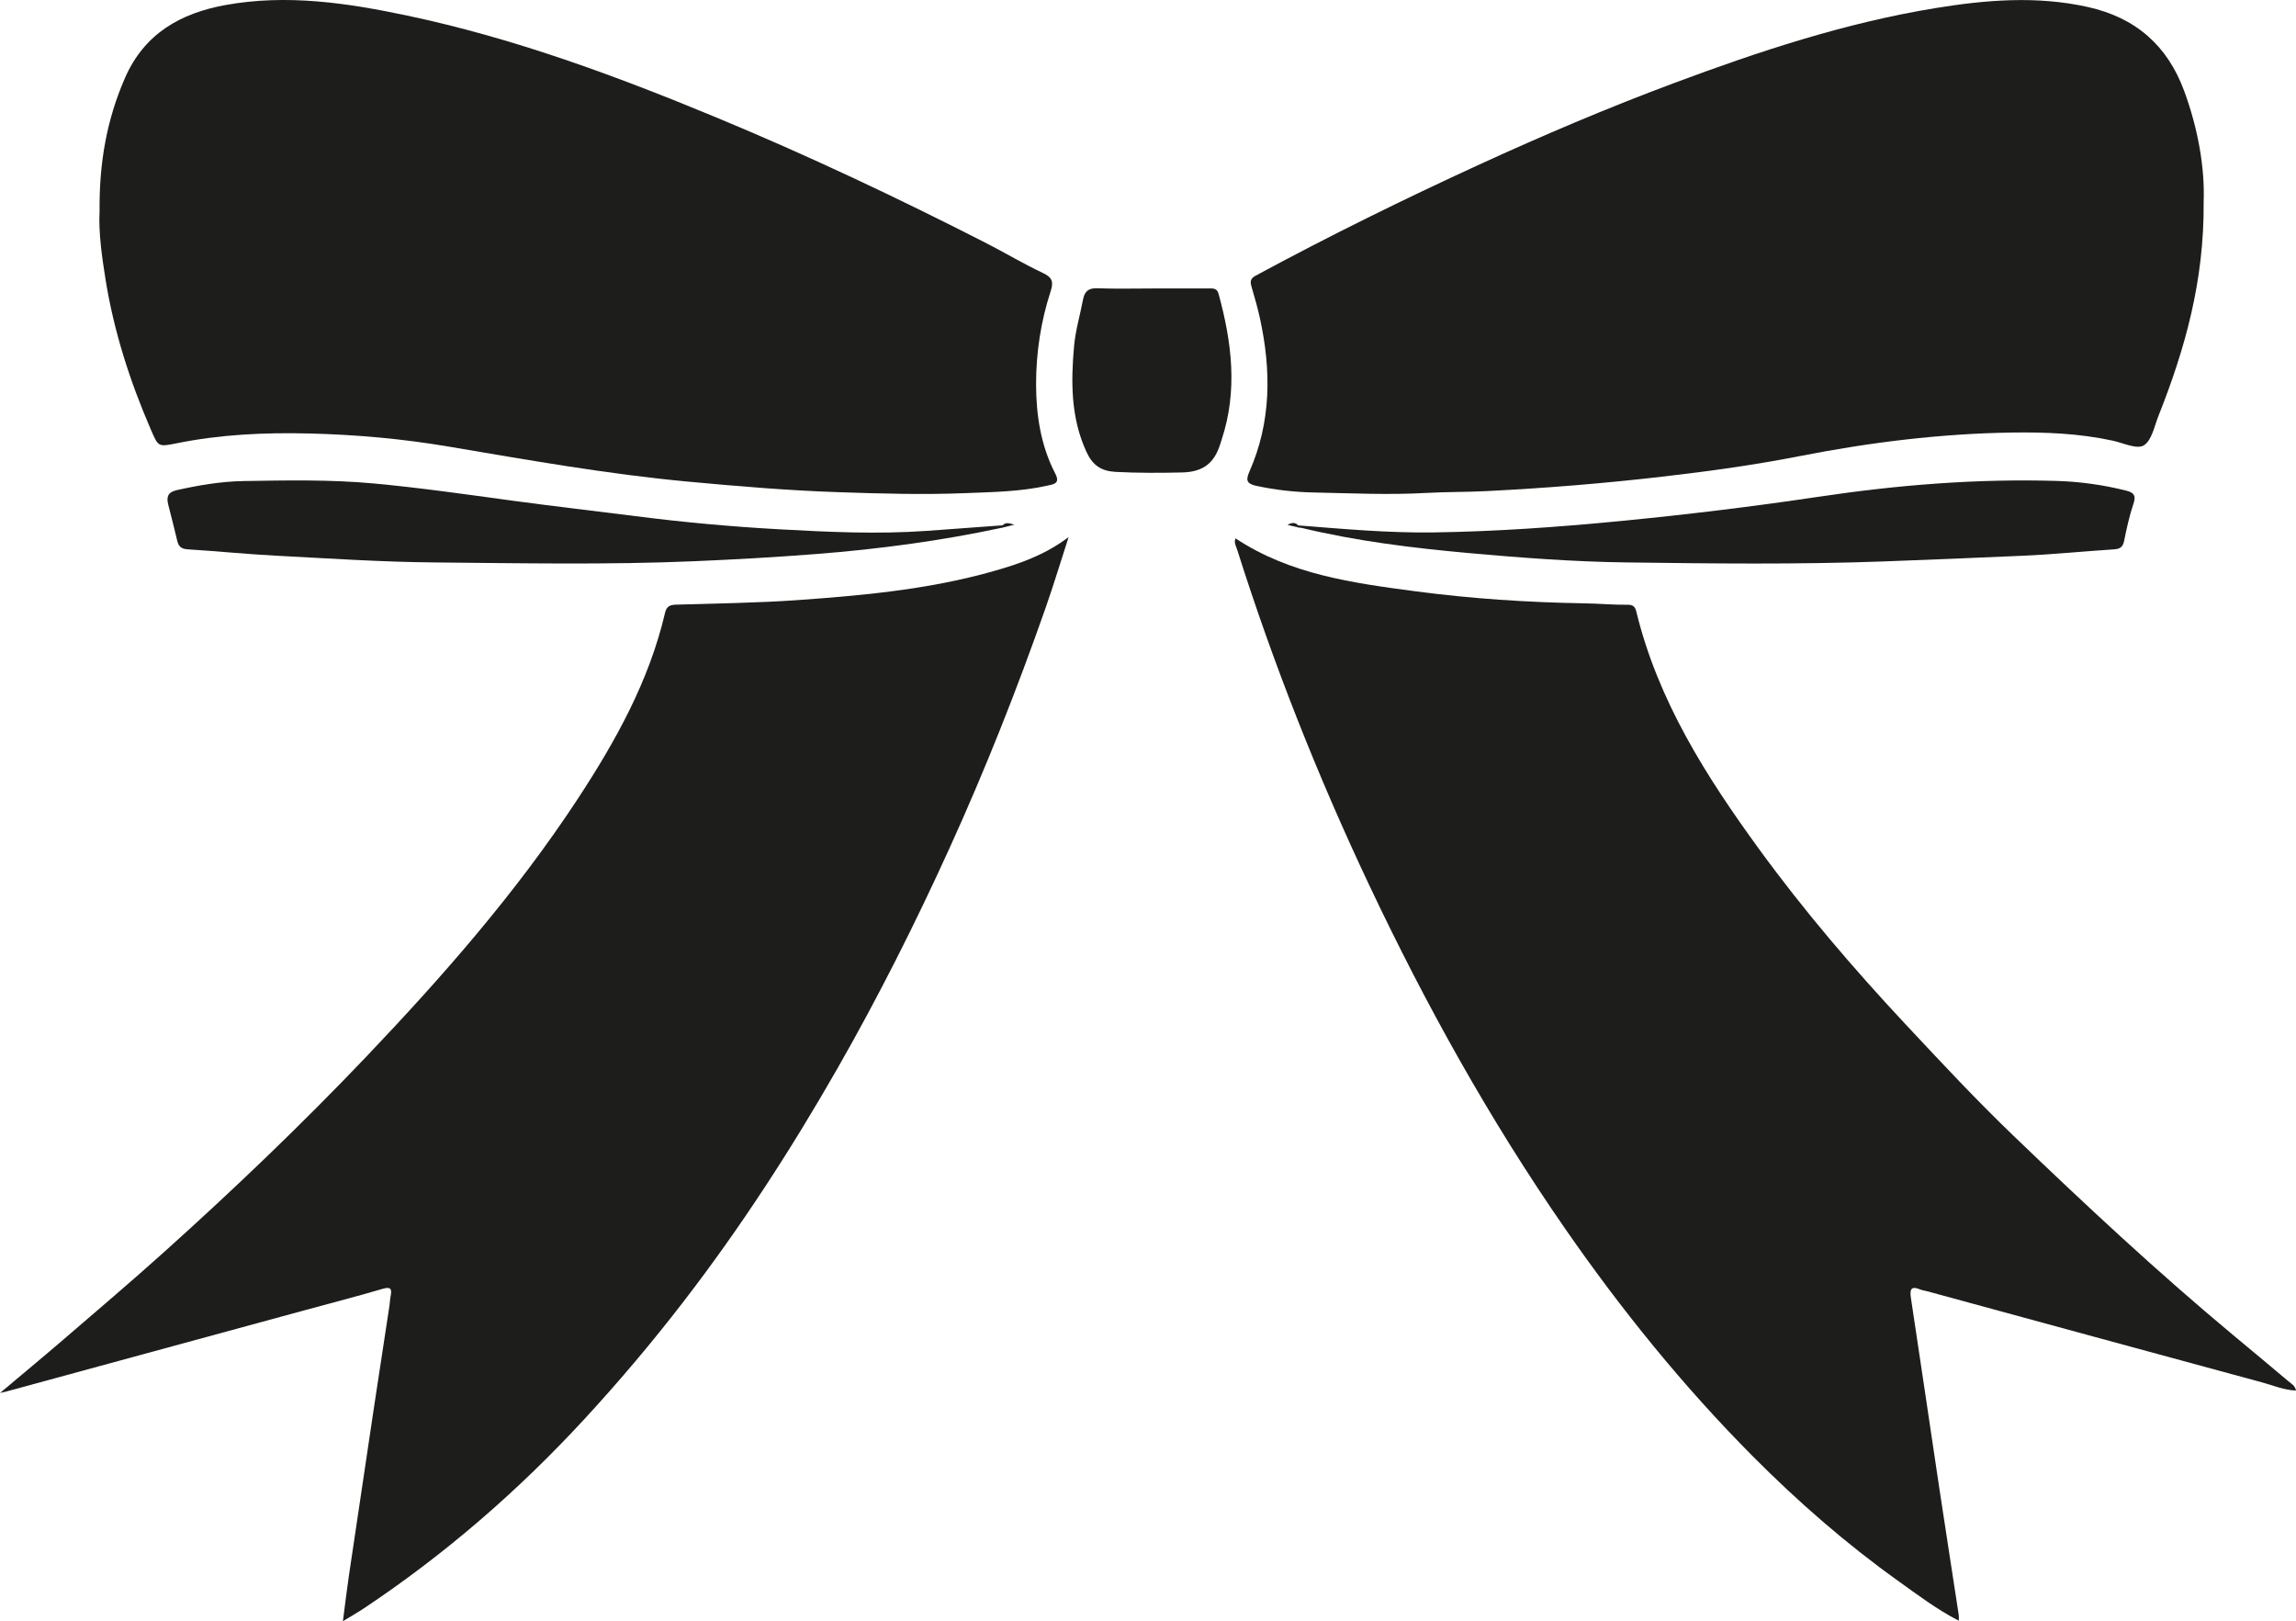
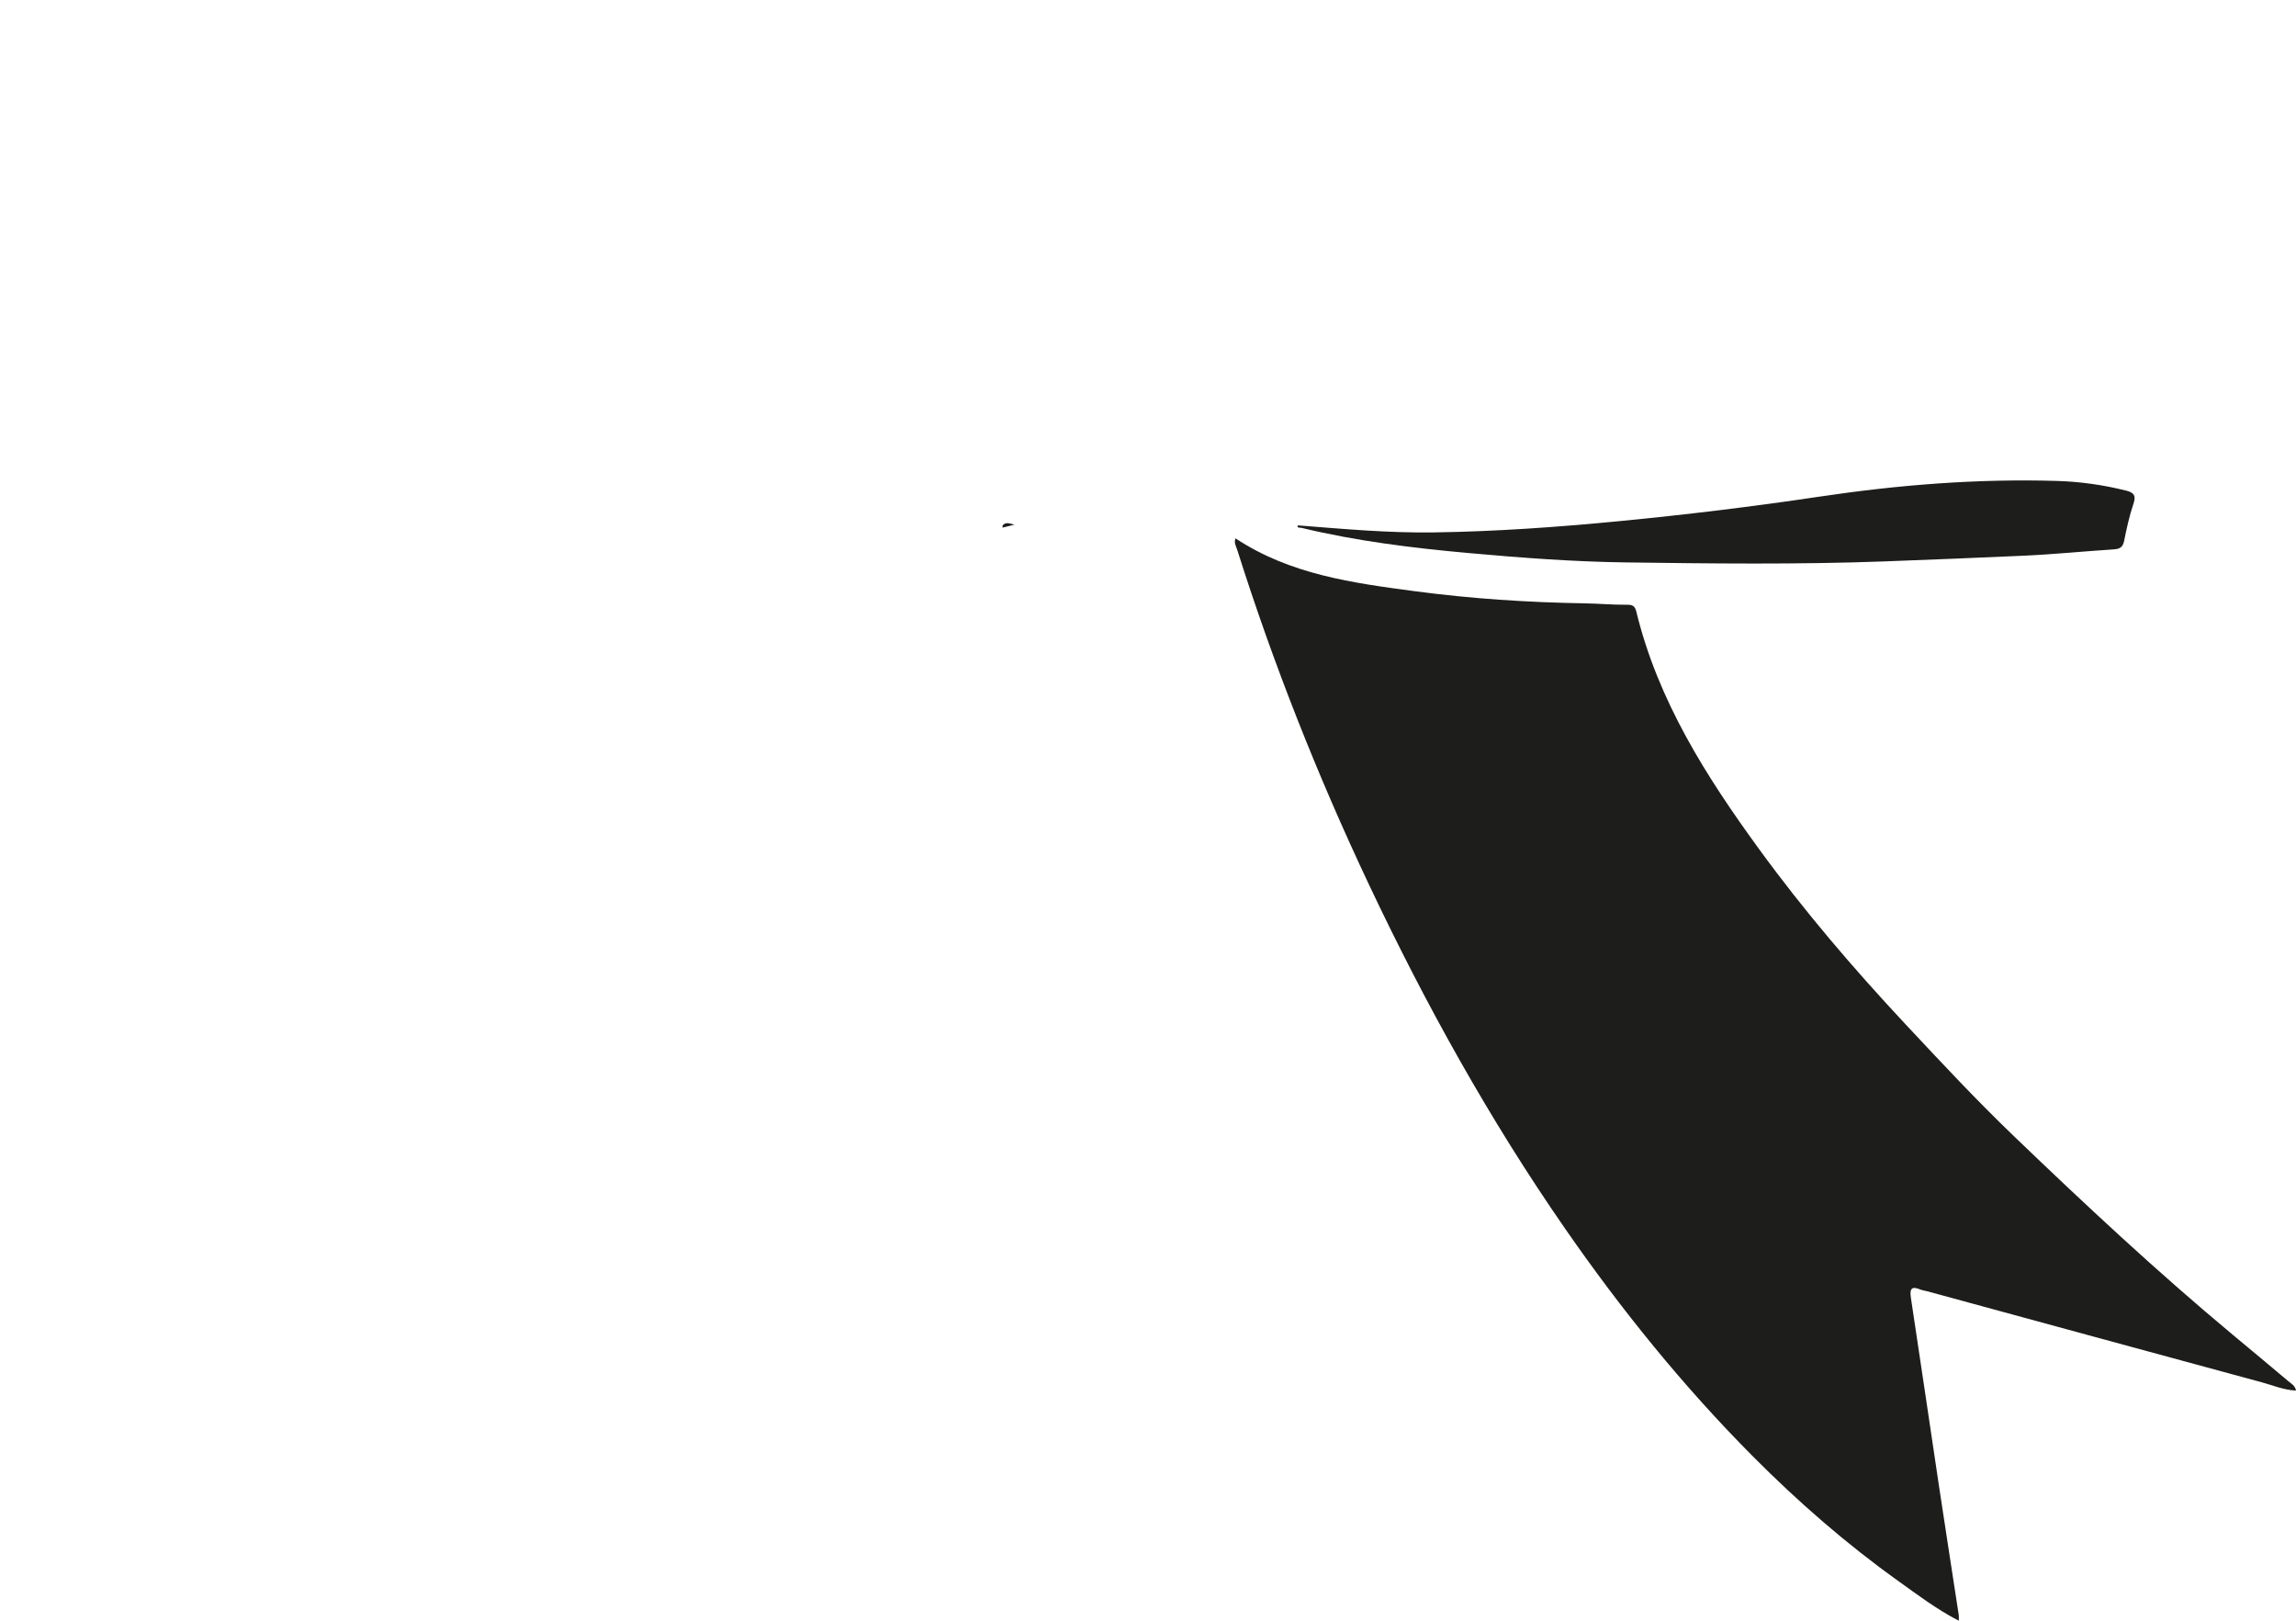
<svg xmlns="http://www.w3.org/2000/svg" id="Layer_2" data-name="Layer 2" viewBox="0 0 992.78 700.98">
  <defs>
    <style>
      .cls-1 {
        fill: #1d1d1b;
        stroke-width: 0px;
      }
    </style>
  </defs>
  <g id="Layer_1-2" data-name="Layer 1">
    <g>
-       <path class="cls-1" d="M148.27,700.98c.96-7.3,1.69-13.56,2.61-19.79,3.61-24.46,7.26-48.91,10.93-73.36,2.17-14.47,4.42-28.93,6.61-43.39.2-1.33.21-2.7.48-4.01.64-3.15.09-4.19-3.52-3.13-10.98,3.24-22.08,6.09-33.13,9.1-43.07,11.73-86.13,23.46-129.2,35.19-.61.17-1.23.3-3.05.73,9.54-8.03,18.21-15.2,26.74-22.53,14.82-12.76,29.75-25.42,44.29-38.49,30.02-26.99,59.21-54.86,87.05-84.09,33.3-34.96,65.11-71.21,91.68-111.7,16.44-25.06,30.94-51.08,37.83-80.64.61-2.63,2.08-3.34,4.68-3.42,17.69-.54,35.42-.74,53.06-2,30.4-2.17,60.77-5.05,90.07-14.22,9.34-2.92,18.37-6.71,26.66-12.98-3.29,10.14-6.37,20.36-9.89,30.42-12.38,35.35-26.16,70.13-41.68,104.24-14.76,32.44-30.75,64.24-48.44,95.18-19.95,34.89-41.76,68.58-66.3,100.45-13.59,17.64-27.91,34.64-43.03,51.03-28.62,31.04-60.26,58.47-95.39,81.88-2.63,1.75-5.39,3.3-9.08,5.54Z" />
      <path class="cls-1" d="M992.78,601.27c-5.22-.22-9.89-2.24-14.68-3.54-48.29-13.08-96.55-26.26-144.82-39.41-.97-.27-2.01-.36-2.93-.75-3.88-1.63-4.67-.24-4.09,3.56,4.07,26.77,7.97,53.56,11.99,80.34,2.85,18.96,5.81,37.9,8.71,56.85.1.63.01,1.28.01,2.46-9.57-4.94-17.74-11.15-26.05-17.09-22.56-16.12-43.43-34.31-62.95-53.94-30.15-30.33-56.95-63.47-81.32-98.64-32.59-47.03-60.25-96.85-84.65-148.49-22.21-47.01-41.34-95.28-57.03-144.88-.49-1.55-1.52-3.08-.73-4.96,23.6,15.64,50.66,19.29,77.74,22.88,24.25,3.21,48.6,4.81,73.06,5.21,6.21.1,12.44.68,18.68.62,2.15-.02,3.23.55,3.81,2.91,9.35,38.51,30.12,71.18,53.05,102.68,19.48,26.76,40.97,51.85,63.58,76.03,15.23,16.28,30.43,32.58,46.5,48.01,30.78,29.57,61.98,58.7,94.8,86.03,8.03,6.69,16.08,13.36,24.06,20.11,1.22,1.04,2.88,1.82,3.26,4Z" />
-       <path class="cls-1" d="M43.06,91.48c-.23-21.14,3.14-39.82,10.98-57.77C62.43,14.52,78.07,5.71,97.49,2.18c26.55-4.82,52.71-.91,78.68,4.58,46.04,9.73,89.98,25.96,133.32,43.93,39.62,16.42,78.36,34.74,116.55,54.23,8.42,4.29,16.54,9.19,25.08,13.2,4.07,1.91,4.41,4.02,3.19,7.77-4.25,13.07-6.32,26.58-6.31,40.26.02,13.39,2.05,26.58,8.32,38.68,2.23,4.3-.79,4.55-3.33,5.13-11.74,2.65-23.7,2.79-35.67,3.27-18.22.73-36.42.2-54.6-.41-21.69-.72-43.35-2.54-64.99-4.55-34.91-3.24-69.34-9.36-103.85-15.19-19.91-3.37-40.04-5.17-60.32-5.65-19.27-.46-38.32.41-57.22,4.25-8.04,1.63-7.89,1.49-11.16-6.05-9.01-20.81-15.9-42.24-19.52-64.66-1.66-10.32-3.06-20.67-2.61-29.49Z" />
-       <path class="cls-1" d="M952.85,87.33c.29,34.13-8.09,63.66-19.54,92.5-1.8,4.52-2.93,10.7-6.37,12.76-3,1.79-8.85-1.06-13.4-2.05-14.42-3.13-29.14-3.74-43.72-3.51-30.67.47-61.07,4.2-91.21,10.11-19.48,3.82-39.14,6.56-58.86,8.85-25.6,2.98-51.26,5.08-77.01,6.36-8.77.44-17.53.31-26.29.8-16.18.9-32.34.12-48.51-.21-8.23-.17-16.44-1.09-24.54-2.83-3.85-.83-5.03-1.96-3.21-6.08,9.52-21.51,9.54-43.79,4.61-66.35-1.01-4.6-2.29-9.14-3.63-13.65-.65-2.2-.63-3.54,1.78-4.84,31.63-17.1,63.88-32.98,96.55-47.97,27.6-12.66,55.52-24.55,83.98-35.17,36.99-13.81,74.41-26.2,113.5-32.57,21.82-3.55,43.77-5.36,65.78-.46,20.69,4.61,34.48,16.65,41.75,36.52,5.98,16.35,8.89,33.13,8.34,47.8Z" />
      <path class="cls-1" d="M561.3,227.17c19.48,1.54,38.94,3.31,58.52,3.04,26.8-.37,53.48-2.28,80.14-4.85,28.98-2.79,57.87-6.31,86.64-10.6,34.1-5.09,68.26-7.84,102.72-6.81,10.13.3,20.11,1.71,29.95,4.17,3.15.79,4.48,1.92,3.27,5.55-1.76,5.25-2.98,10.71-4.07,16.15-.54,2.7-1.76,3.54-4.38,3.71-13.1.85-26.18,2.18-39.29,2.76-20.04.88-40.08,1.73-60.12,2.46-37.31,1.37-74.61.93-111.91.43-22.54-.31-45.09-2.01-67.55-4.03-24.28-2.19-48.51-5.14-72.3-10.87-.49-.12-1.01-.12-1.51-.17-.29-.17-.4-.36-.34-.57.07-.22.14-.33.23-.33Z" />
-       <path class="cls-1" d="M433.47,228.14c-26.53,5.7-53.35,9.29-80.41,11.4-17.65,1.38-35.29,2.38-52.98,3.13-37.49,1.6-74.98.85-112.46.52-22.91-.2-45.81-1.75-68.7-2.94-12.61-.66-25.18-1.95-37.78-2.73-2.72-.17-3.91-1.18-4.49-3.67-1.22-5.25-2.6-10.46-3.91-15.68-.82-3.27-.2-5.36,3.65-6.23,9.56-2.14,19.2-3.78,28.97-3.94,18.73-.31,37.49-.68,56.18,1.04,20.11,1.85,40.1,4.74,60.11,7.46,17.67,2.4,35.39,4.41,53.08,6.67,20.55,2.63,41.18,4.52,61.84,5.67,21.37,1.19,42.76,2.22,64.22.7,10.92-.77,21.84-1.59,32.75-2.4.24.25.31.48.21.7-.1.21-.19.32-.28.32Z" />
-       <path class="cls-1" d="M498.35,124.73c8.11,0,16.21,0,24.32,0,1.83,0,3.54-.25,4.25,2.37,5.72,20.91,8.33,41.85,1.31,63.01-.21.64-.41,1.28-.61,1.93-2.52,8.08-7.28,12.03-16.48,12.24-9.61.22-19.13.25-28.73-.24-6.29-.33-9.99-2.9-12.63-8.64-6.77-14.7-6.74-30.13-5.37-45.64.6-6.82,2.62-13.52,3.9-20.29.67-3.54,2.41-4.98,6.25-4.83,7.92.31,15.87.09,23.81.09Z" />
+       <path class="cls-1" d="M498.35,124.73Z" />
      <path class="cls-1" d="M433.47,228.14c.03-.34.05-.68.08-1.01,1.48-1.63,3.29-.65,5.1-.28-1.72.43-3.45.86-5.17,1.29Z" />
-       <path class="cls-1" d="M561.3,227.17c.03.3.06.6.11.9-1.41-.34-2.82-.67-4.71-1.13,1.99-1.07,3.35-1.14,4.6.22Z" />
    </g>
  </g>
</svg>